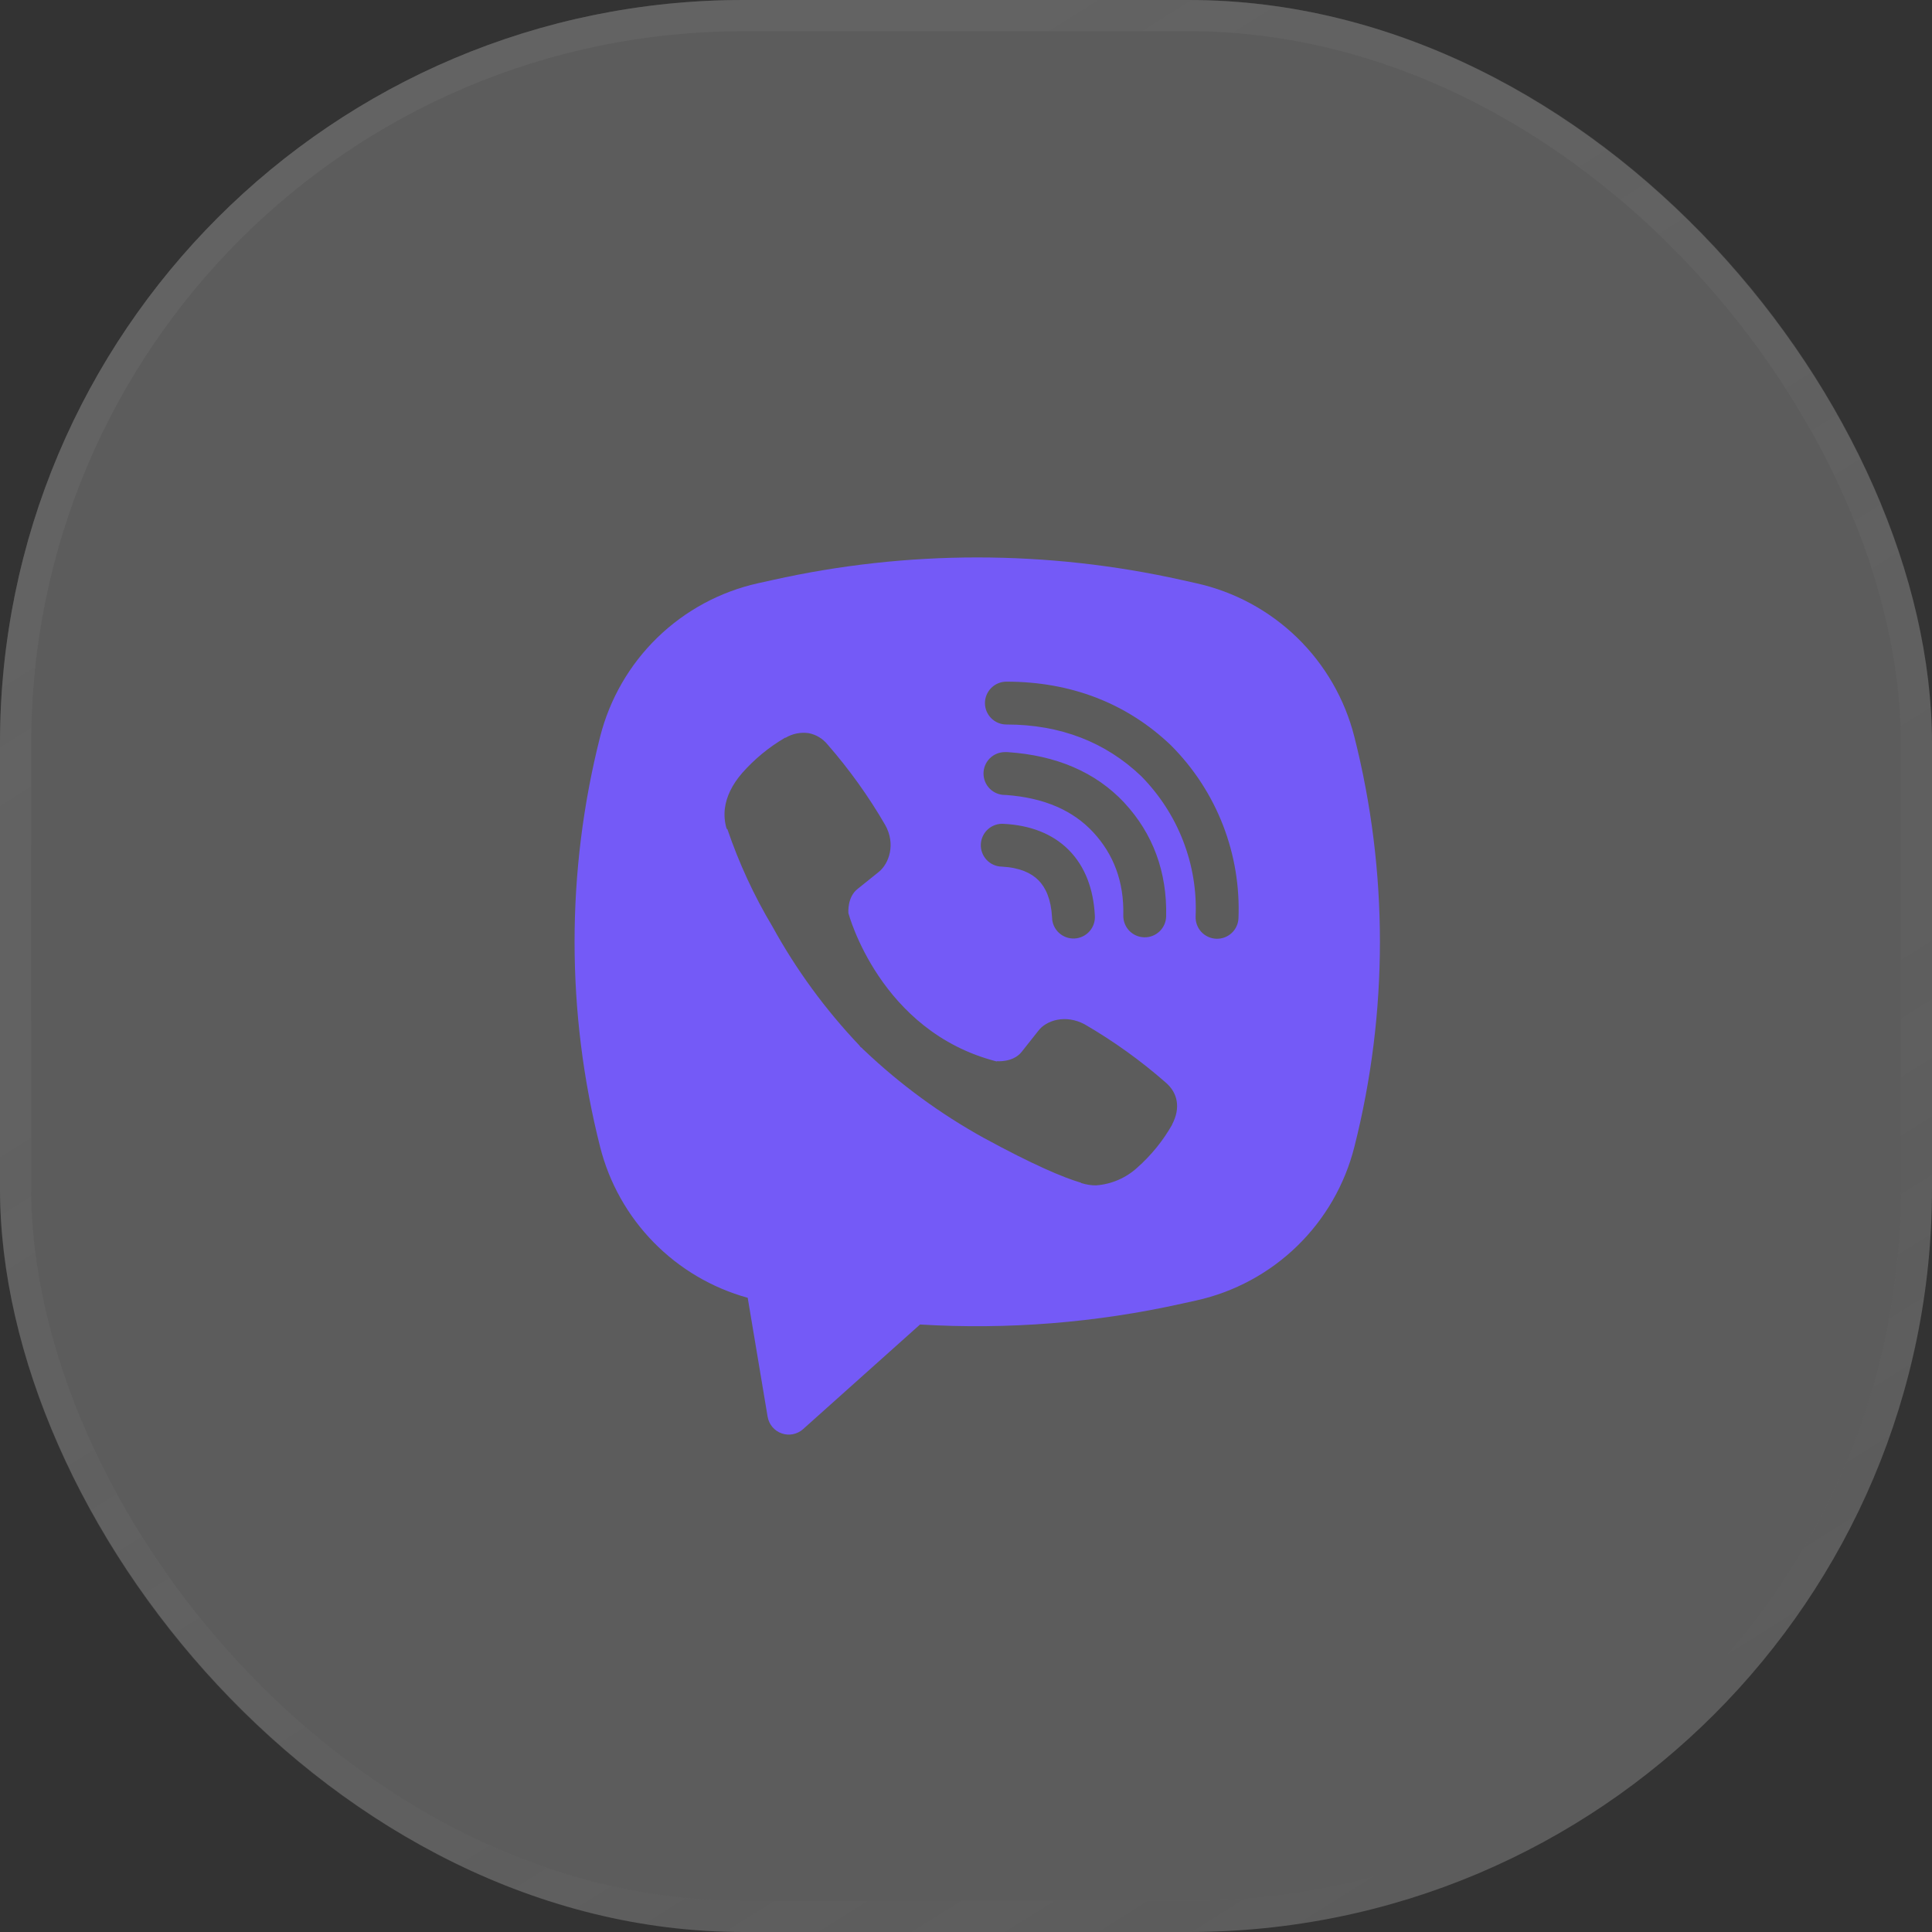
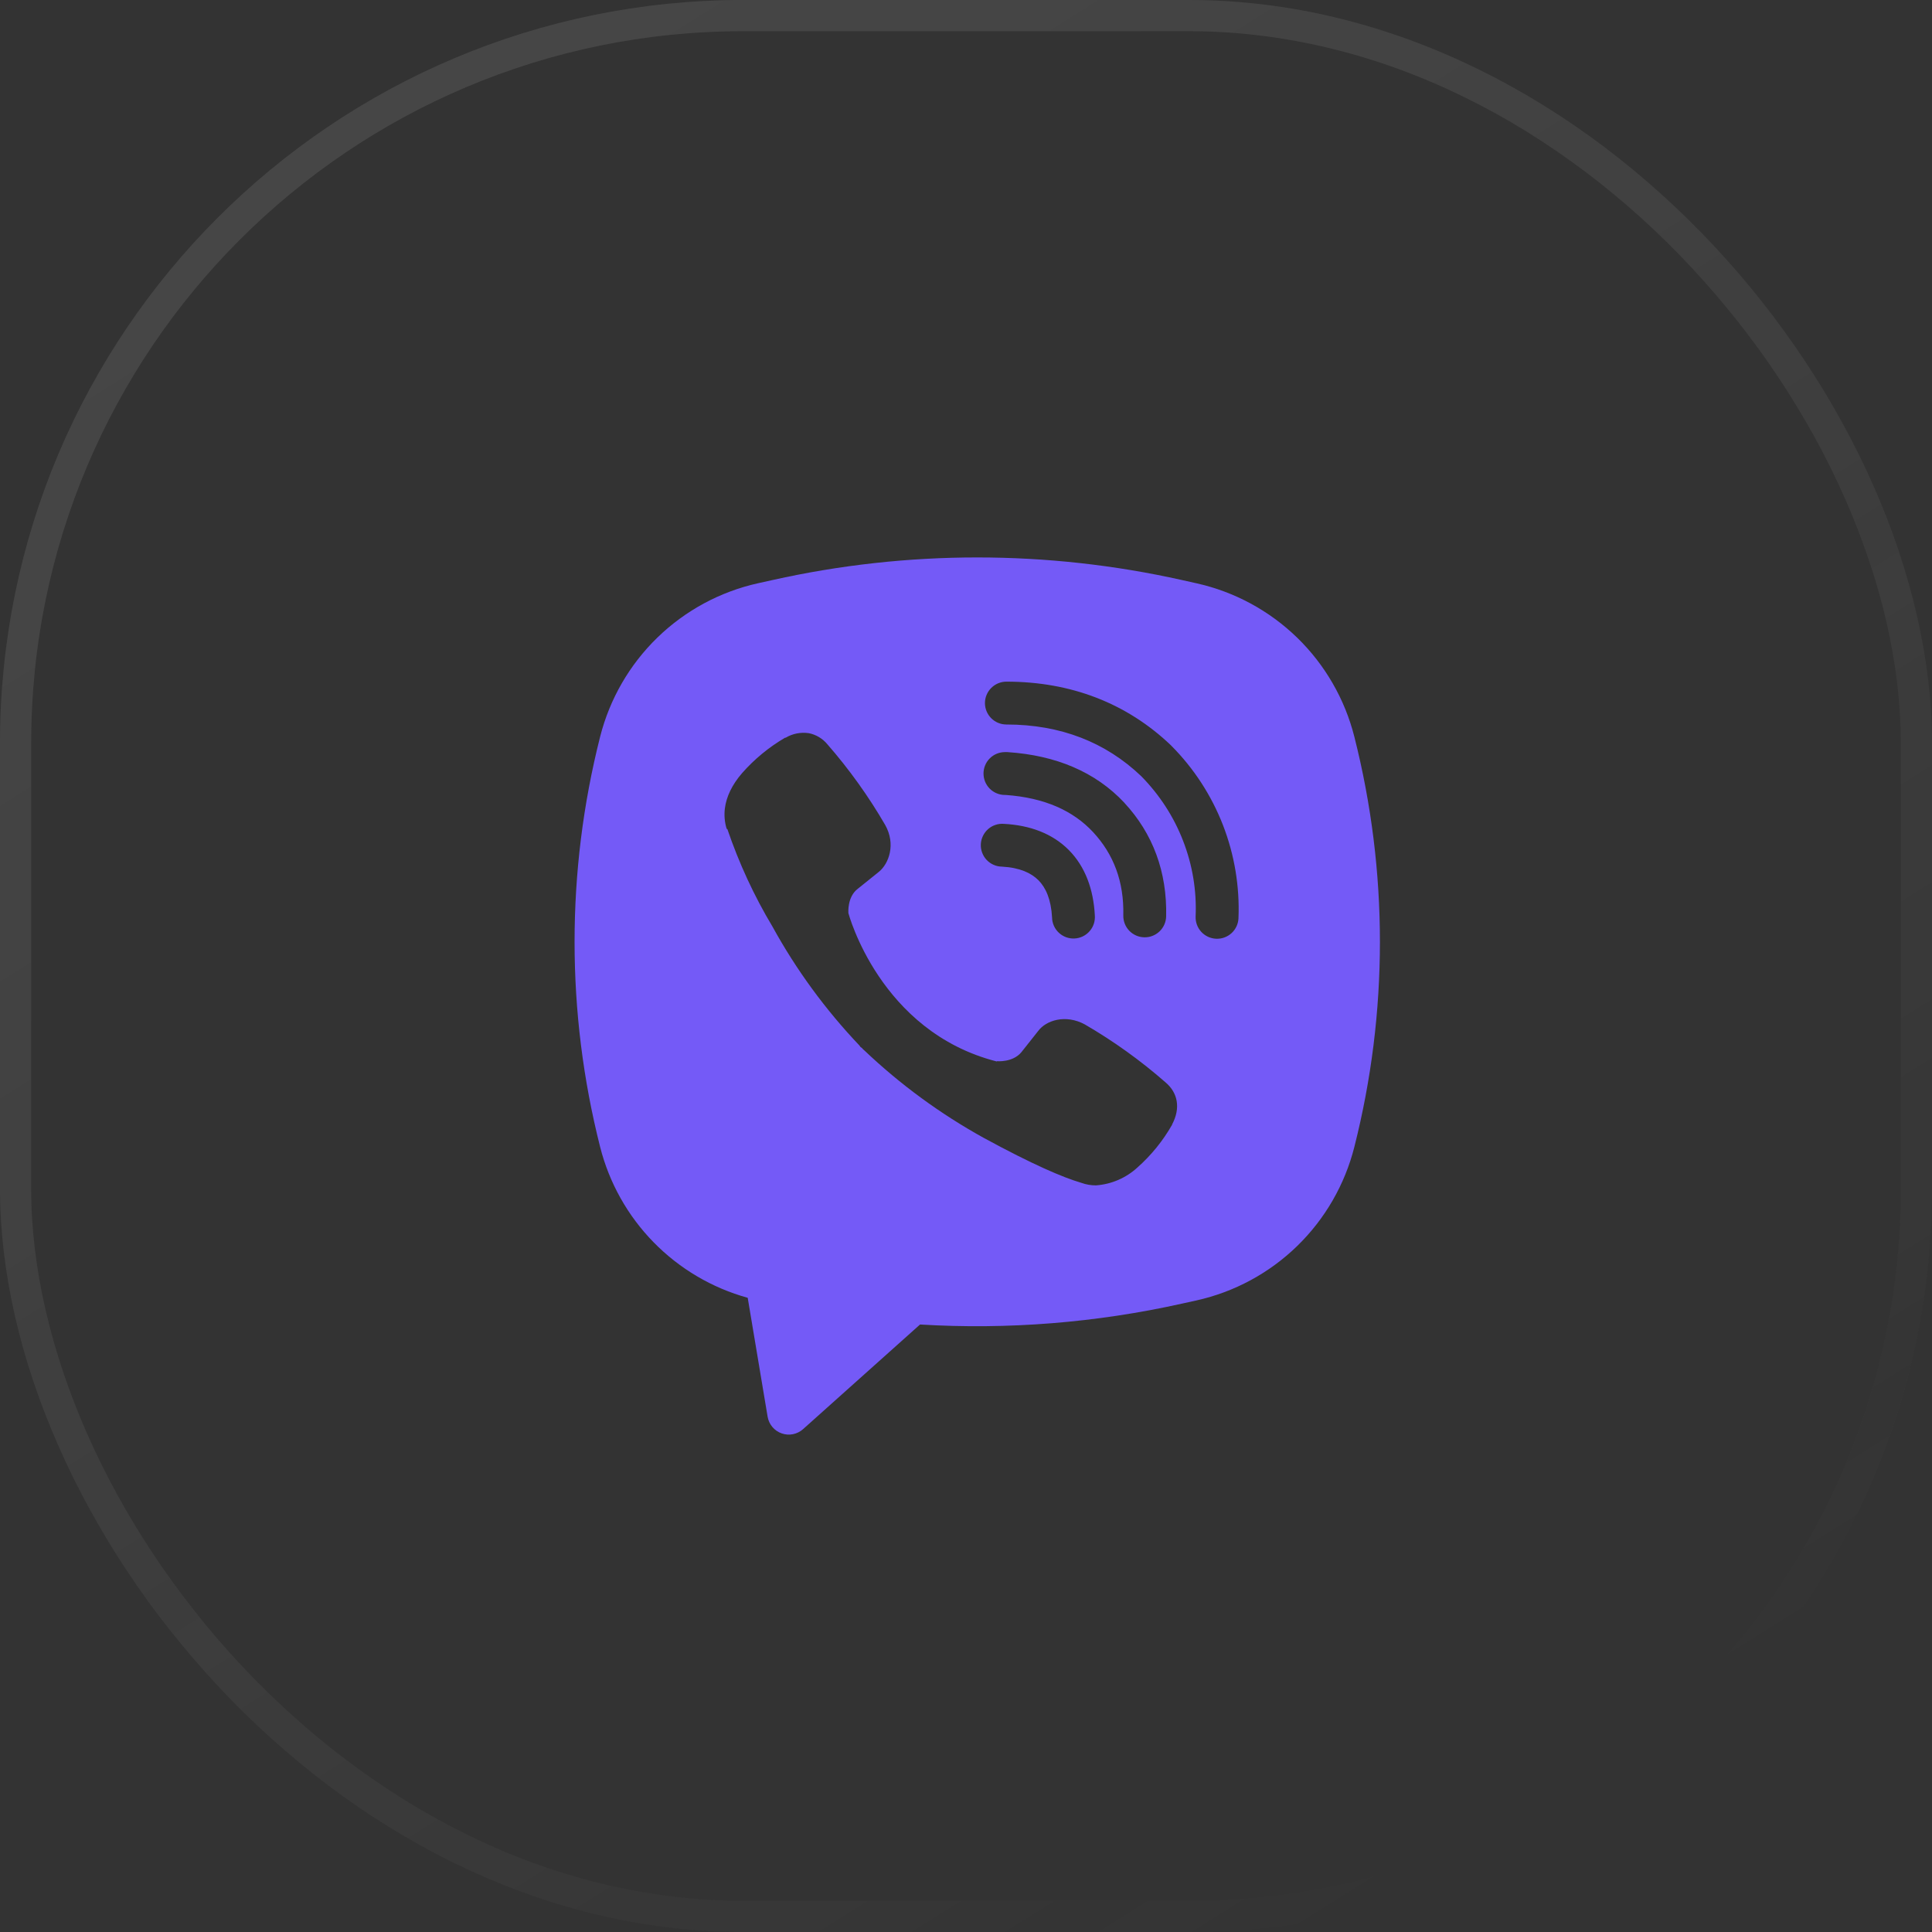
<svg xmlns="http://www.w3.org/2000/svg" width="62" height="62" viewBox="0 0 62 62" fill="none">
  <rect x="0" y="0" width="62" height="62" fill="#333333" stroke="none" />
-   <rect width="62" height="62" rx="23.855" fill="white" fill-opacity="0.2" />
  <rect x="0.5" y="0.5" width="61" height="61" rx="23.355" stroke="url(#paint0_linear_1405_98)" stroke-opacity="0.16" />
  <rect x="0.5" y="0.5" width="61" height="61" rx="23.355" stroke="url(#paint1_linear_1405_98)" stroke-opacity="0.16" />
-   <path fill-rule="evenodd" clip-rule="evenodd" d="M37.929 18.614C33.603 17.647 29.117 17.647 24.791 18.614L24.325 18.717C23.108 18.988 21.99 19.592 21.096 20.461C20.201 21.33 19.566 22.431 19.259 23.64C18.165 27.961 18.165 32.487 19.259 36.808C19.551 37.961 20.143 39.016 20.975 39.866C21.807 40.716 22.849 41.331 23.995 41.648L24.634 45.465C24.655 45.586 24.707 45.7 24.787 45.794C24.866 45.888 24.969 45.959 25.085 45.999C25.201 46.04 25.325 46.049 25.446 46.025C25.566 46.001 25.678 45.946 25.77 45.864L29.525 42.505C32.344 42.675 35.173 42.449 37.929 41.835L38.397 41.732C39.614 41.461 40.732 40.857 41.626 39.988C42.521 39.118 43.156 38.018 43.462 36.809C44.557 32.488 44.557 27.962 43.462 23.641C43.156 22.432 42.52 21.331 41.626 20.462C40.731 19.593 39.613 18.989 38.395 18.718L37.929 18.614ZM25.952 23.528C25.696 23.491 25.435 23.542 25.213 23.674H25.194C24.678 23.976 24.214 24.357 23.818 24.806C23.488 25.186 23.309 25.571 23.262 25.943C23.235 26.163 23.254 26.385 23.319 26.596L23.343 26.61C23.715 27.7 24.198 28.749 24.79 29.736C25.552 31.123 26.491 32.405 27.581 33.552L27.614 33.599L27.666 33.637L27.698 33.674L27.736 33.707C28.887 34.801 30.173 35.743 31.562 36.512C33.15 37.377 34.114 37.786 34.693 37.956V37.964C34.862 38.017 35.016 38.04 35.171 38.04C35.664 38.005 36.131 37.804 36.496 37.471C36.943 37.075 37.322 36.609 37.616 36.09V36.081C37.892 35.558 37.799 35.066 37.4 34.732C36.6 34.031 35.733 33.409 34.813 32.875C34.197 32.541 33.572 32.743 33.319 33.082L32.779 33.764C32.501 34.102 31.997 34.055 31.997 34.055L31.984 34.063C28.229 33.105 27.226 29.303 27.226 29.303C27.226 29.303 27.18 28.786 27.527 28.522L28.204 27.978C28.528 27.714 28.754 27.089 28.406 26.473C27.873 25.554 27.253 24.689 26.554 23.888C26.401 23.701 26.187 23.573 25.949 23.527M32.296 21.875C32.114 21.875 31.939 21.948 31.81 22.077C31.681 22.206 31.608 22.381 31.608 22.563C31.608 22.745 31.681 22.92 31.81 23.049C31.939 23.178 32.114 23.25 32.296 23.25C34.035 23.25 35.479 23.818 36.622 24.907C37.209 25.503 37.667 26.208 37.966 26.981C38.267 27.755 38.405 28.581 38.369 29.409C38.365 29.499 38.38 29.59 38.41 29.674C38.441 29.759 38.489 29.837 38.55 29.904C38.674 30.038 38.846 30.118 39.028 30.125C39.21 30.133 39.388 30.068 39.522 29.945C39.657 29.821 39.737 29.649 39.744 29.467C39.785 28.449 39.616 27.433 39.248 26.483C38.878 25.528 38.314 24.66 37.592 23.934L37.579 23.92C36.161 22.566 34.367 21.875 32.296 21.875ZM32.249 24.136C32.067 24.136 31.892 24.208 31.763 24.337C31.634 24.466 31.562 24.641 31.562 24.823C31.562 25.006 31.634 25.181 31.763 25.31C31.892 25.439 32.067 25.511 32.249 25.511H32.273C33.526 25.6 34.44 26.018 35.079 26.704C35.735 27.411 36.074 28.29 36.048 29.376C36.044 29.558 36.112 29.735 36.238 29.867C36.364 29.999 36.538 30.075 36.72 30.079C36.902 30.084 37.079 30.015 37.211 29.889C37.343 29.763 37.419 29.59 37.423 29.408C37.456 27.982 36.997 26.751 36.087 25.769V25.767C35.156 24.768 33.879 24.24 32.341 24.137L32.318 24.135L32.249 24.136ZM32.223 26.439C32.131 26.431 32.038 26.441 31.95 26.47C31.863 26.498 31.781 26.544 31.712 26.605C31.642 26.666 31.585 26.739 31.545 26.823C31.504 26.906 31.481 26.996 31.476 27.088C31.471 27.18 31.485 27.273 31.517 27.359C31.548 27.446 31.597 27.526 31.66 27.593C31.723 27.661 31.799 27.715 31.884 27.752C31.968 27.79 32.059 27.81 32.151 27.811C32.726 27.842 33.093 28.015 33.324 28.247C33.557 28.481 33.73 28.856 33.762 29.443C33.763 29.536 33.784 29.627 33.821 29.711C33.859 29.795 33.913 29.871 33.981 29.934C34.048 29.997 34.128 30.045 34.214 30.077C34.301 30.108 34.393 30.122 34.485 30.117C34.578 30.112 34.668 30.089 34.751 30.048C34.834 30.008 34.907 29.951 34.968 29.881C35.029 29.812 35.074 29.731 35.103 29.643C35.131 29.555 35.142 29.462 35.134 29.371C35.09 28.546 34.831 27.817 34.302 27.281C33.77 26.744 33.045 26.483 32.223 26.439Z" fill="#745AF7" />
+   <path fill-rule="evenodd" clip-rule="evenodd" d="M37.929 18.614C33.603 17.647 29.117 17.647 24.791 18.614L24.325 18.717C23.108 18.988 21.99 19.592 21.096 20.461C20.201 21.33 19.566 22.431 19.259 23.64C18.165 27.961 18.165 32.487 19.259 36.808C19.551 37.961 20.143 39.016 20.975 39.866C21.807 40.716 22.849 41.331 23.995 41.648L24.634 45.465C24.655 45.586 24.707 45.7 24.787 45.794C24.866 45.888 24.969 45.959 25.085 45.999C25.201 46.04 25.325 46.049 25.446 46.025C25.566 46.001 25.678 45.946 25.77 45.864L29.525 42.505C32.344 42.675 35.173 42.449 37.929 41.835L38.397 41.732C39.614 41.461 40.732 40.857 41.626 39.988C42.521 39.118 43.156 38.018 43.462 36.809C44.557 32.488 44.557 27.962 43.462 23.641C43.156 22.432 42.52 21.331 41.626 20.462C40.731 19.593 39.613 18.989 38.395 18.718L37.929 18.614ZM25.952 23.528C25.696 23.491 25.435 23.542 25.213 23.674H25.194C24.678 23.976 24.214 24.357 23.818 24.806C23.488 25.186 23.309 25.571 23.262 25.943C23.235 26.163 23.254 26.385 23.319 26.596L23.343 26.61C23.715 27.7 24.198 28.749 24.79 29.736C25.552 31.123 26.491 32.405 27.581 33.552L27.614 33.599L27.666 33.637L27.698 33.674L27.736 33.707C28.887 34.801 30.173 35.743 31.562 36.512C33.15 37.377 34.114 37.786 34.693 37.956C34.862 38.017 35.016 38.04 35.171 38.04C35.664 38.005 36.131 37.804 36.496 37.471C36.943 37.075 37.322 36.609 37.616 36.09V36.081C37.892 35.558 37.799 35.066 37.4 34.732C36.6 34.031 35.733 33.409 34.813 32.875C34.197 32.541 33.572 32.743 33.319 33.082L32.779 33.764C32.501 34.102 31.997 34.055 31.997 34.055L31.984 34.063C28.229 33.105 27.226 29.303 27.226 29.303C27.226 29.303 27.18 28.786 27.527 28.522L28.204 27.978C28.528 27.714 28.754 27.089 28.406 26.473C27.873 25.554 27.253 24.689 26.554 23.888C26.401 23.701 26.187 23.573 25.949 23.527M32.296 21.875C32.114 21.875 31.939 21.948 31.81 22.077C31.681 22.206 31.608 22.381 31.608 22.563C31.608 22.745 31.681 22.92 31.81 23.049C31.939 23.178 32.114 23.25 32.296 23.25C34.035 23.25 35.479 23.818 36.622 24.907C37.209 25.503 37.667 26.208 37.966 26.981C38.267 27.755 38.405 28.581 38.369 29.409C38.365 29.499 38.38 29.59 38.41 29.674C38.441 29.759 38.489 29.837 38.55 29.904C38.674 30.038 38.846 30.118 39.028 30.125C39.21 30.133 39.388 30.068 39.522 29.945C39.657 29.821 39.737 29.649 39.744 29.467C39.785 28.449 39.616 27.433 39.248 26.483C38.878 25.528 38.314 24.66 37.592 23.934L37.579 23.92C36.161 22.566 34.367 21.875 32.296 21.875ZM32.249 24.136C32.067 24.136 31.892 24.208 31.763 24.337C31.634 24.466 31.562 24.641 31.562 24.823C31.562 25.006 31.634 25.181 31.763 25.31C31.892 25.439 32.067 25.511 32.249 25.511H32.273C33.526 25.6 34.44 26.018 35.079 26.704C35.735 27.411 36.074 28.29 36.048 29.376C36.044 29.558 36.112 29.735 36.238 29.867C36.364 29.999 36.538 30.075 36.72 30.079C36.902 30.084 37.079 30.015 37.211 29.889C37.343 29.763 37.419 29.59 37.423 29.408C37.456 27.982 36.997 26.751 36.087 25.769V25.767C35.156 24.768 33.879 24.24 32.341 24.137L32.318 24.135L32.249 24.136ZM32.223 26.439C32.131 26.431 32.038 26.441 31.95 26.47C31.863 26.498 31.781 26.544 31.712 26.605C31.642 26.666 31.585 26.739 31.545 26.823C31.504 26.906 31.481 26.996 31.476 27.088C31.471 27.18 31.485 27.273 31.517 27.359C31.548 27.446 31.597 27.526 31.66 27.593C31.723 27.661 31.799 27.715 31.884 27.752C31.968 27.79 32.059 27.81 32.151 27.811C32.726 27.842 33.093 28.015 33.324 28.247C33.557 28.481 33.73 28.856 33.762 29.443C33.763 29.536 33.784 29.627 33.821 29.711C33.859 29.795 33.913 29.871 33.981 29.934C34.048 29.997 34.128 30.045 34.214 30.077C34.301 30.108 34.393 30.122 34.485 30.117C34.578 30.112 34.668 30.089 34.751 30.048C34.834 30.008 34.907 29.951 34.968 29.881C35.029 29.812 35.074 29.731 35.103 29.643C35.131 29.555 35.142 29.462 35.134 29.371C35.09 28.546 34.831 27.817 34.302 27.281C33.77 26.744 33.045 26.483 32.223 26.439Z" fill="#745AF7" />
  <defs>
    <linearGradient id="paint0_linear_1405_98" x1="13" y1="4" x2="47.5" y2="59" gradientUnits="userSpaceOnUse">
      <stop stop-color="white" />
      <stop offset="1" stop-color="white" stop-opacity="0" />
    </linearGradient>
    <linearGradient id="paint1_linear_1405_98" x1="13" y1="4" x2="47.5" y2="59" gradientUnits="userSpaceOnUse">
      <stop />
      <stop offset="1" stop-opacity="0" />
    </linearGradient>
  </defs>
</svg>